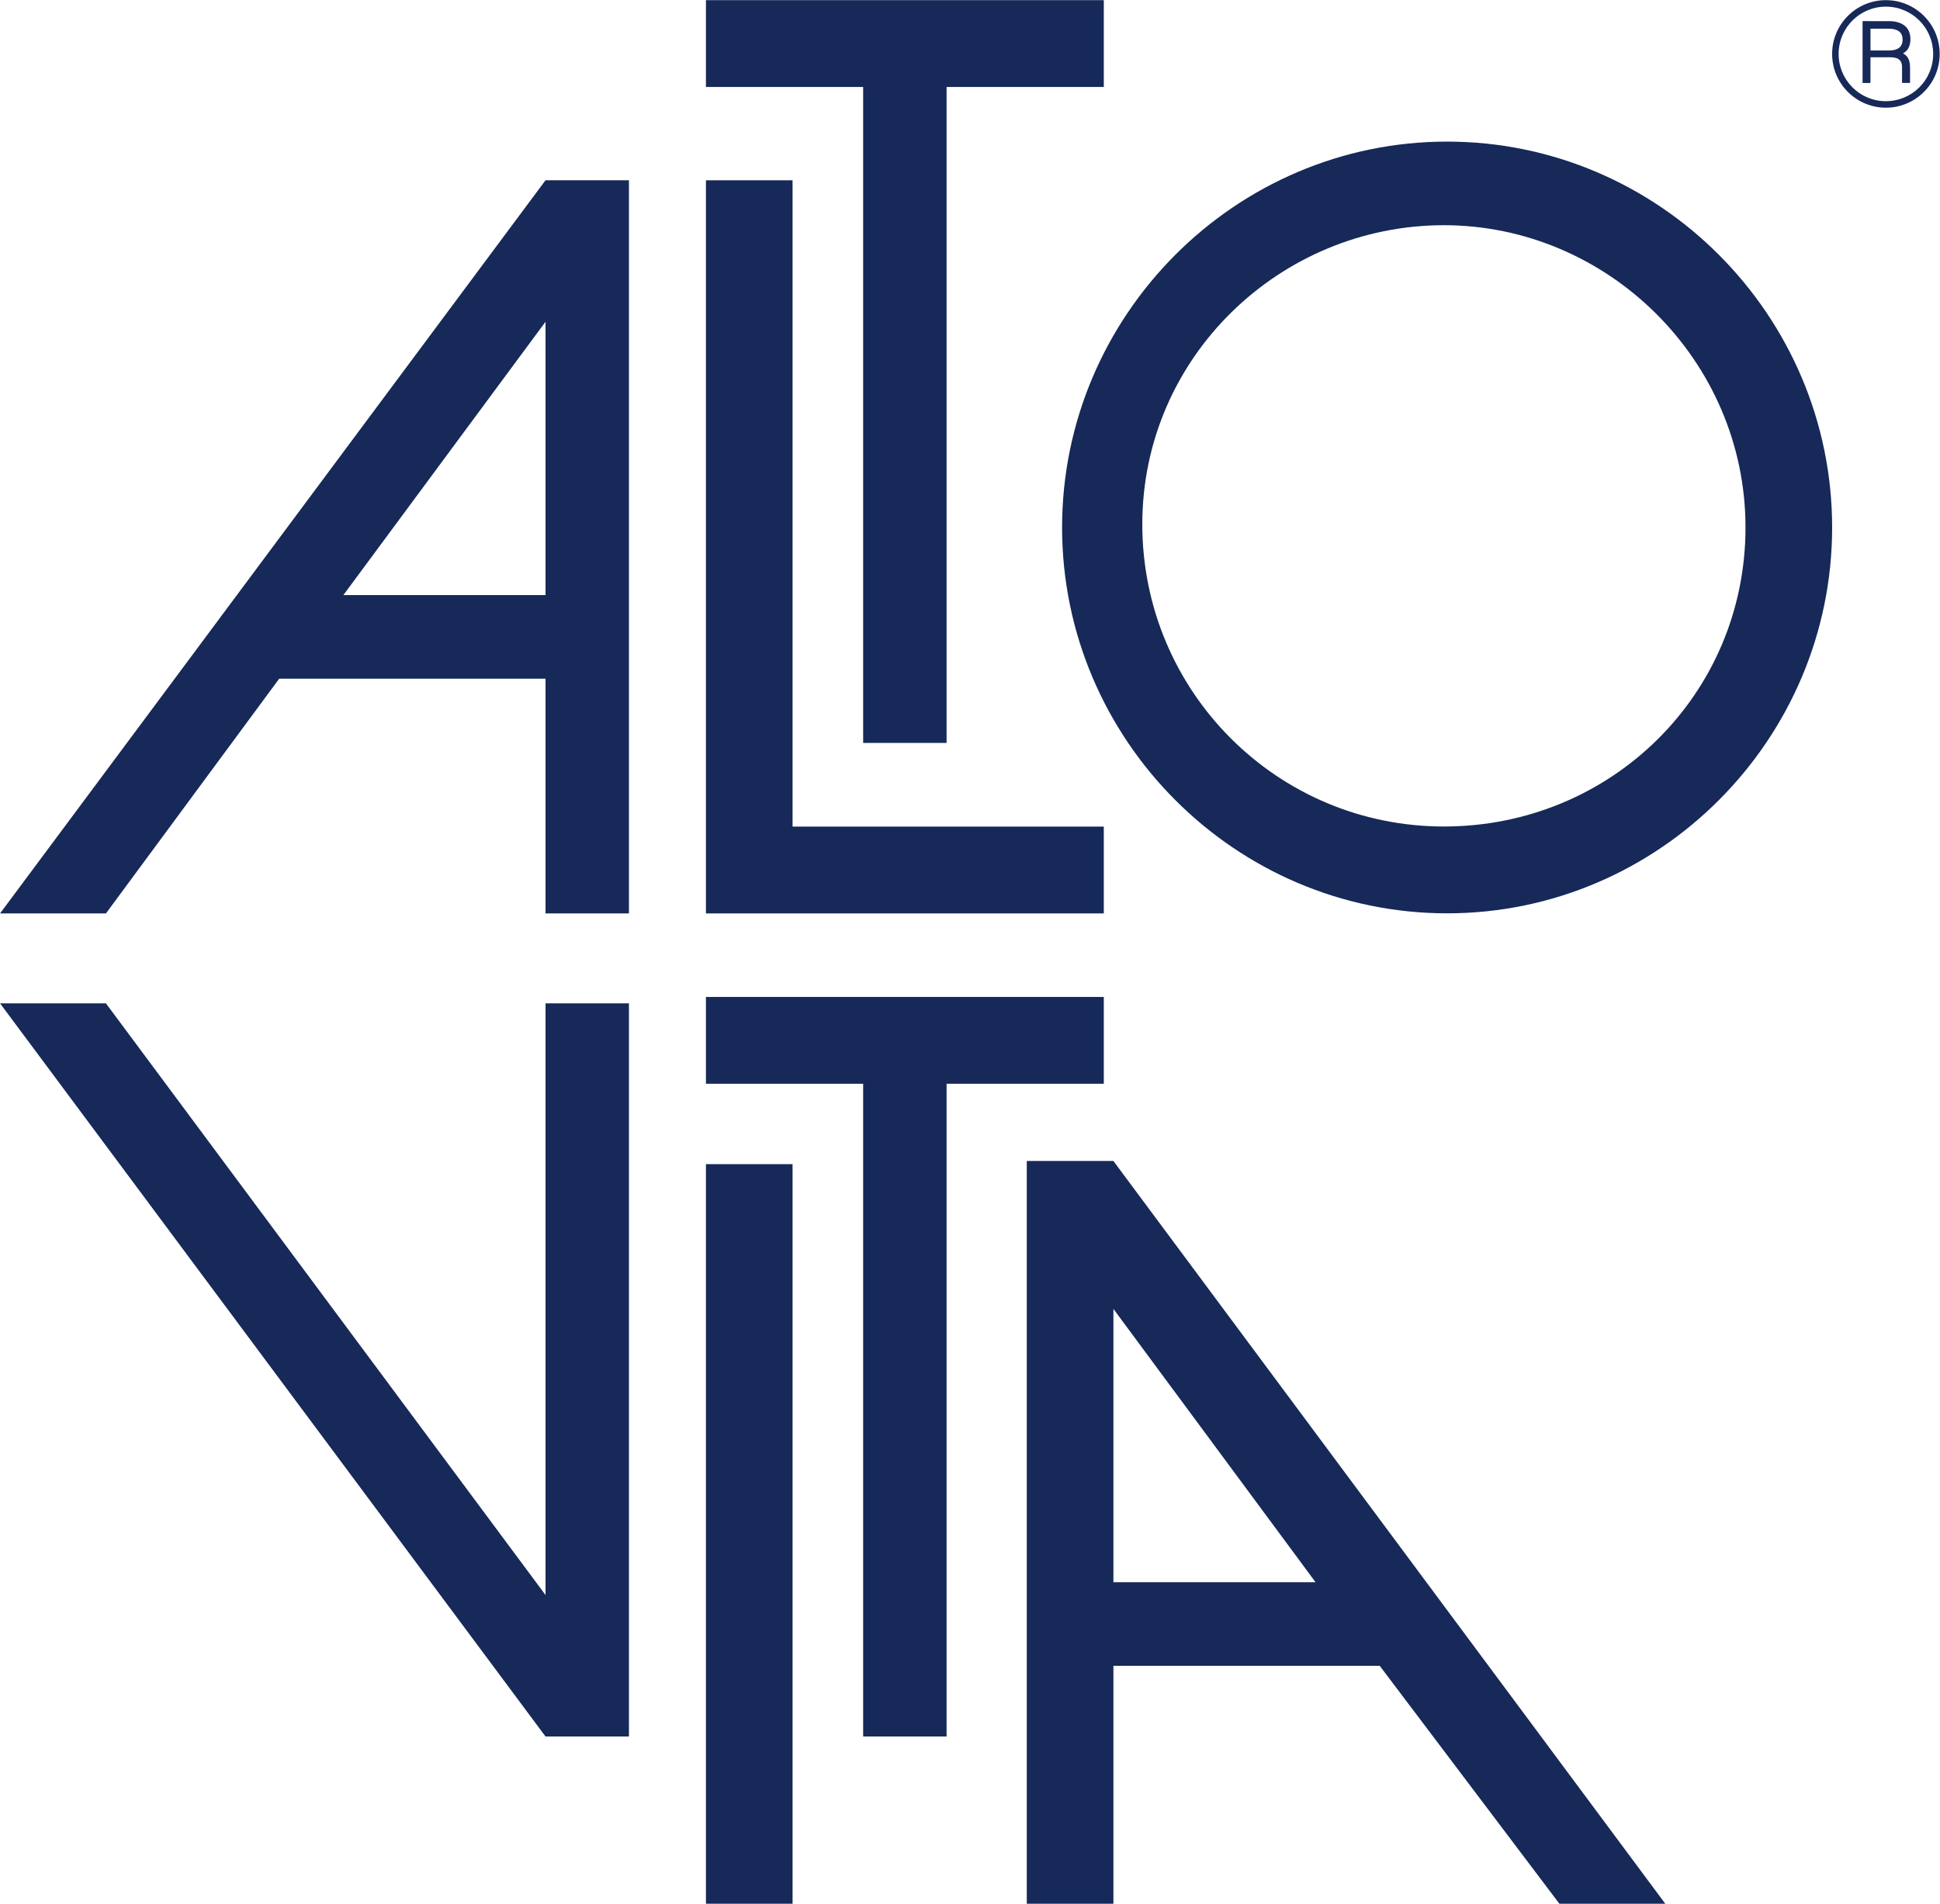
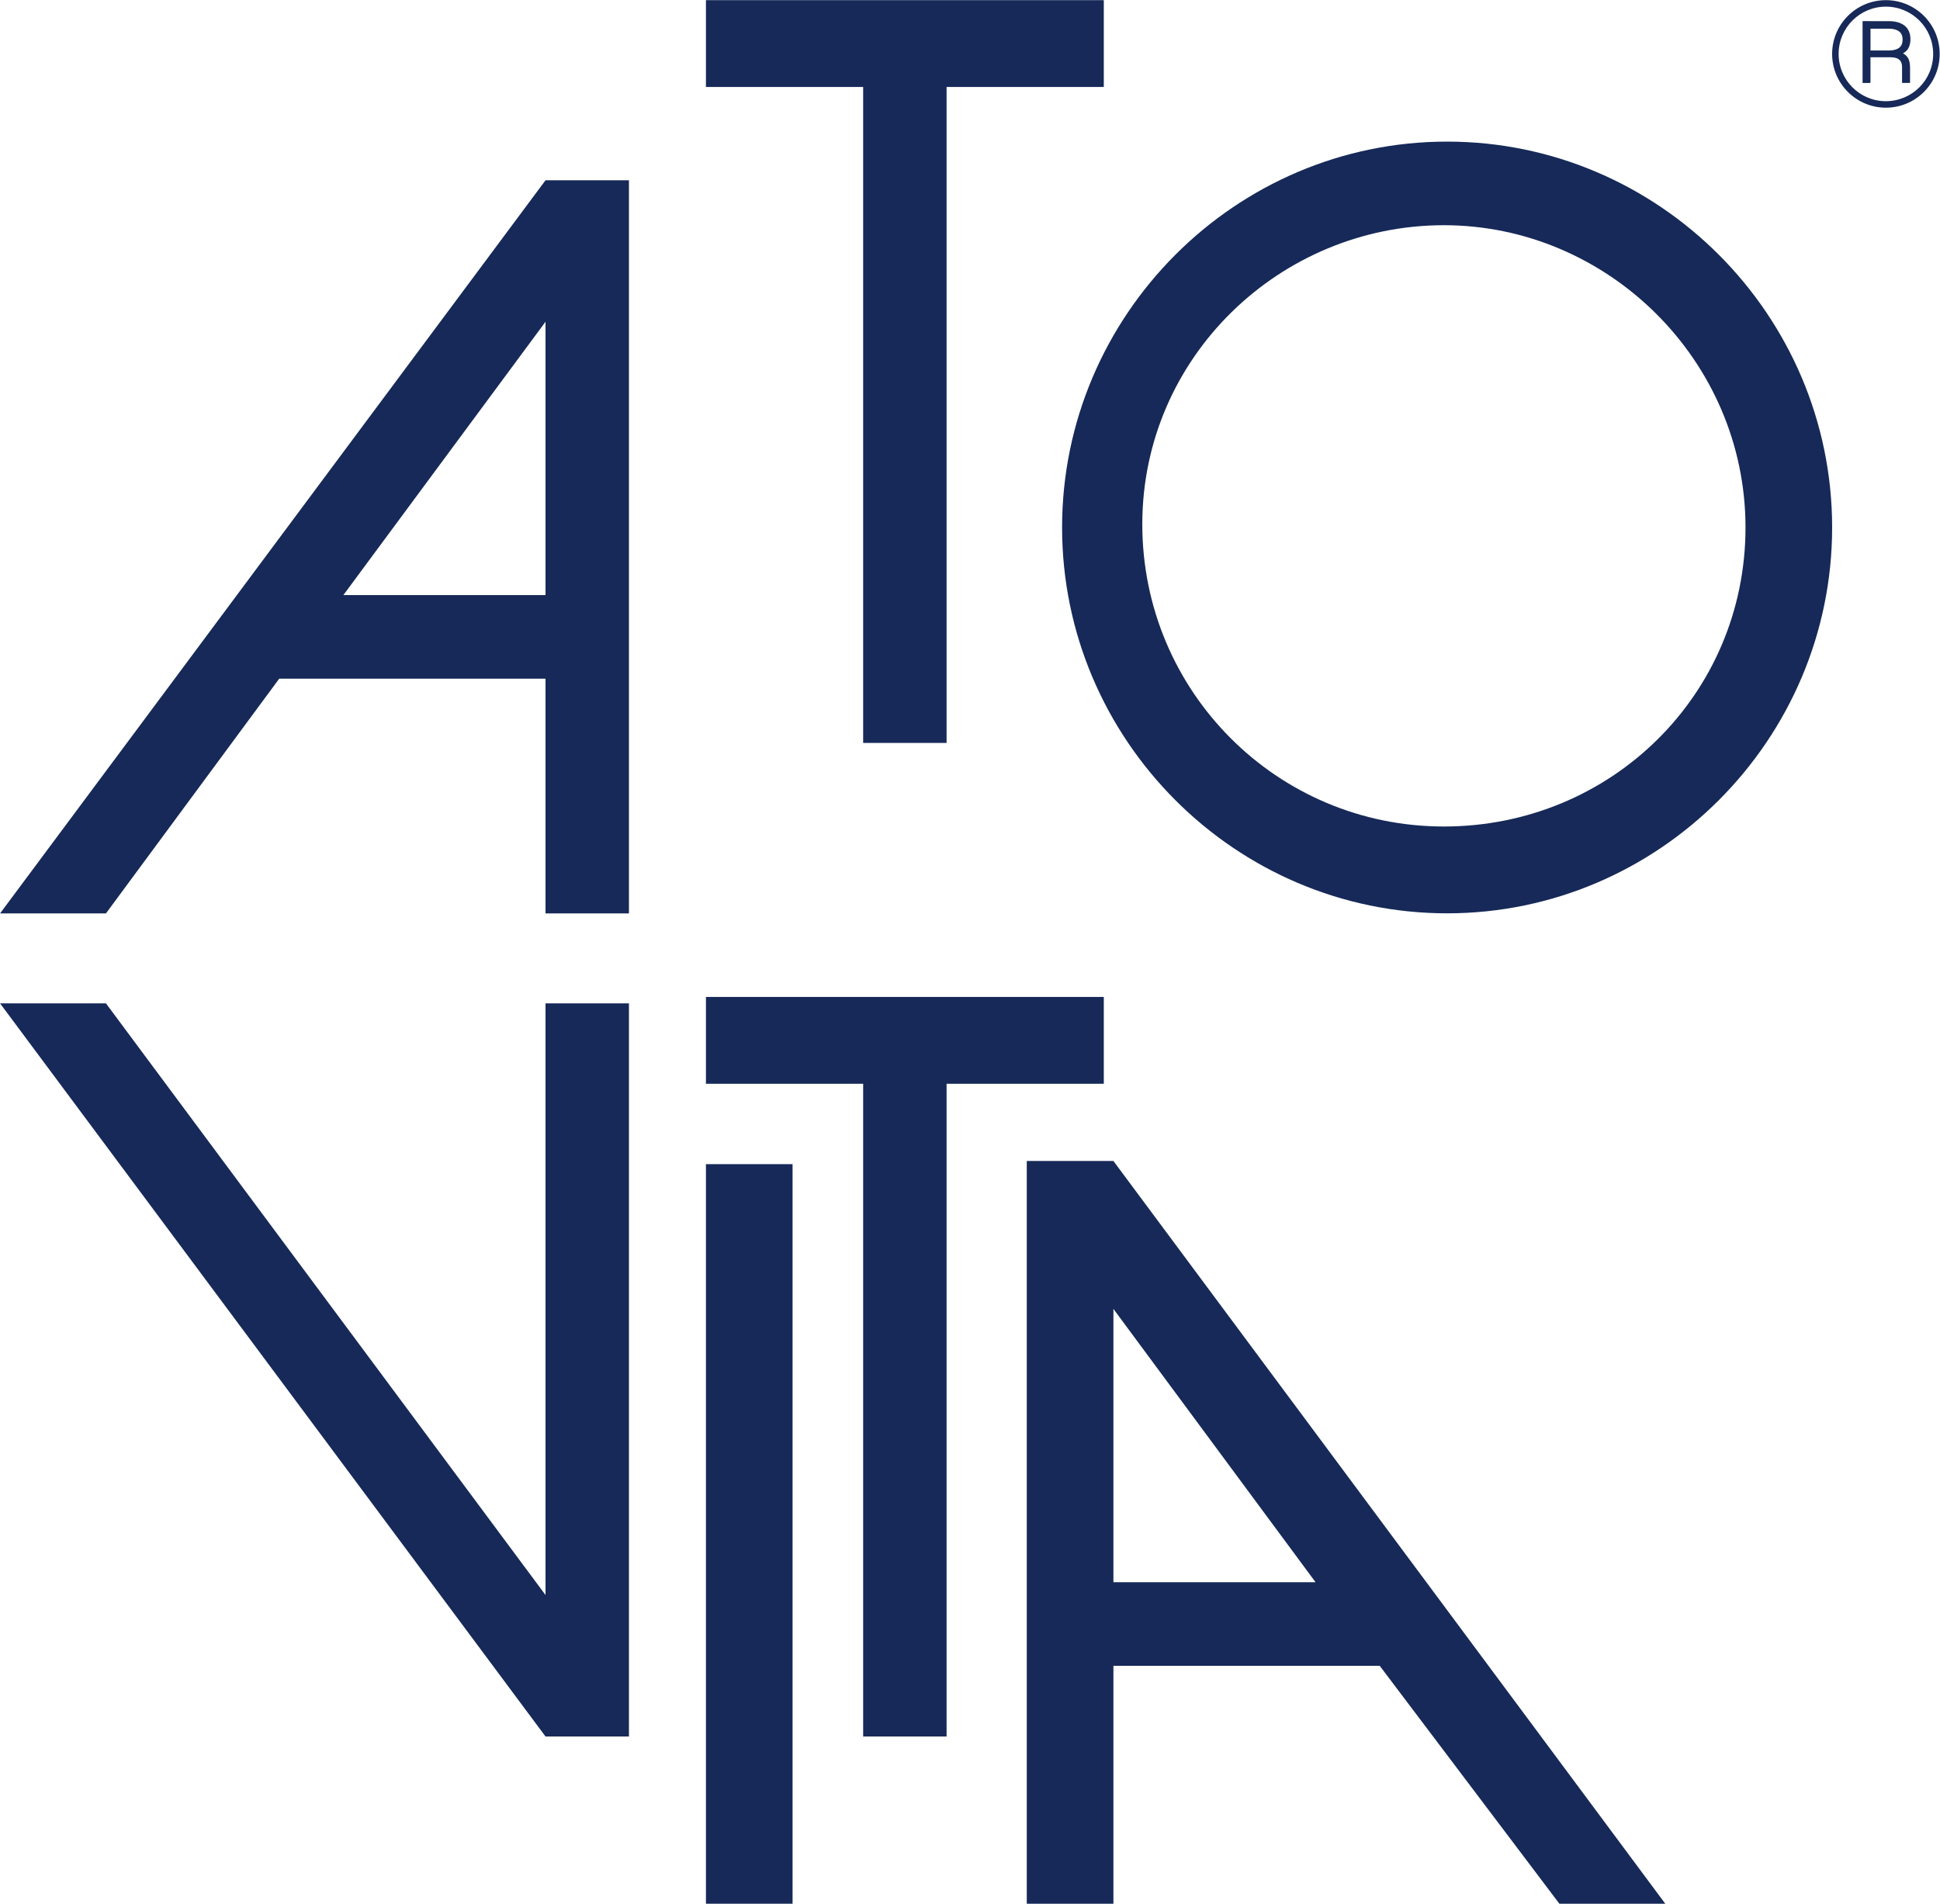
<svg xmlns="http://www.w3.org/2000/svg" width="5001" height="4909" viewBox="0 0 5001 4909" fill="none">
  <path d="M1621.3 2355V464.804H1406.25L0.17 2355H273.115L719.751 1749.81H1406.25V2355H1621.3ZM885.172 1534.26L1406.25 829.579V1534.26H885.172Z" fill="#162958" />
  <path d="M4722.94 1359.93C4722.94 812.768 4276.3 365.09 3730.41 365.09C3184.52 365.09 2737.88 812.768 2737.88 1359.93C2737.88 1907.09 3184.52 2354.77 3730.41 2354.77C4276.3 2354.77 4722.94 1907.09 4722.94 1359.93ZM3722.14 2130.93C3292.04 2130.93 2944.66 1782.74 2944.66 1351.64C2944.66 920.543 3300.32 580.639 3722.14 580.639C4143.96 580.639 4499.62 928.833 4499.62 1359.93C4499.62 1791.03 4152.23 2130.93 3722.14 2130.93Z" fill="#162958" />
  <path d="M2646.88 3001.59V4908.37H2870.2V4294.89H3556.7L4019.91 4908.37H4292.86L2870.2 2993.3H2646.88V3001.59ZM3391.28 4079.34H2870.2V3374.66L3391.28 4079.34Z" fill="#162958" />
-   <path d="M1819.8 2355H2845.41V2131.16H2043.12V464.804H1819.8V2355Z" fill="#162958" />
  <path d="M1819.8 224.231H2225.09V1915.46H2440.13V224.231H2845.41V0.392H1819.8V224.231Z" fill="#162958" />
  <path d="M1819.8 2794.21H2225.09V4477.15H2440.13V2794.21H2845.41V2570.37H1819.8V2794.21Z" fill="#162958" />
  <path d="M2043.12 3001.49H1819.8V4908.27H2043.12V3001.49Z" fill="#162958" />
  <path d="M1406.25 4477.14H1621.3V2586.94H1406.25V4112.36L273.115 2586.94H0.17L1406.25 4477.14Z" fill="#162958" />
  <path d="M4722.93 138.948C4722.89 62.42 4785.3 -0.11 4862.55 0.395C4938.22 0.894 5000.82 62.597 5000.17 140.301C4999.52 216.905 4936.65 278.597 4859.73 277.636C4784.44 276.707 4722.85 215.273 4722.93 138.948ZM4983.41 138.964C4983.46 72.16 4929.44 17.578 4862.39 17.137C4794.6 16.697 4740.07 71.323 4739.66 138.202C4739.24 205.683 4793.51 260.62 4860.75 260.872C4928.83 261.13 4983.41 206.676 4983.41 138.959L4983.41 138.964Z" fill="#162958" />
  <path d="M4905.62 137.445C4907.91 139.034 4910.22 140.393 4912.26 142.095C4917.86 146.788 4921.03 153.012 4922.4 160.057C4923.22 164.283 4923.71 168.637 4923.77 172.944C4923.94 186.132 4923.84 199.32 4923.83 212.508C4923.83 212.9 4923.8 213.297 4923.77 213.786H4903.18V212.089C4903.18 199.304 4903.18 186.518 4903.18 173.733C4903.18 168.874 4902.66 164.1 4900.5 159.649C4897.79 154.043 4893.02 151.079 4887.27 149.398C4882.86 148.109 4878.32 147.658 4873.76 147.647C4856.9 147.615 4840.05 147.631 4823.2 147.631C4822.8 147.631 4822.4 147.631 4821.83 147.631C4821.8 148.319 4821.75 148.92 4821.75 149.527C4821.75 170.313 4821.75 191.104 4821.75 211.89C4821.75 213.222 4821.07 213.889 4819.71 213.893C4814.17 213.893 4808.62 213.893 4803.08 213.893C4802.55 213.893 4802.02 213.893 4801.4 213.893V54.532C4801.73 54.505 4802.03 54.462 4802.33 54.462C4825.22 54.462 4848.11 54.36 4871 54.521C4881.2 54.591 4891.21 56.207 4900.57 60.573C4914.03 66.85 4921.9 77.396 4924.09 92.071C4925.41 100.888 4925.02 109.635 4922.15 118.146C4919.37 126.4 4914.27 132.779 4906.53 136.94C4906.22 137.107 4905.91 137.284 4905.62 137.445H4905.62ZM4821.83 130.105C4822.29 130.137 4822.64 130.18 4822.99 130.18C4838.76 130.169 4854.54 130.196 4870.32 130.121C4877.01 130.089 4883.58 129.181 4889.82 126.566C4896.7 123.682 4901.38 118.775 4903.37 111.504C4904.63 106.886 4904.83 102.172 4904.3 97.419C4903.25 88.039 4898.5 81.402 4889.77 77.686C4883.38 74.963 4876.63 74.04 4869.75 74.008C4854.24 73.938 4838.74 73.97 4823.23 73.959C4822.79 73.959 4822.35 73.959 4821.83 73.959V130.105Z" fill="#162958" />
</svg>